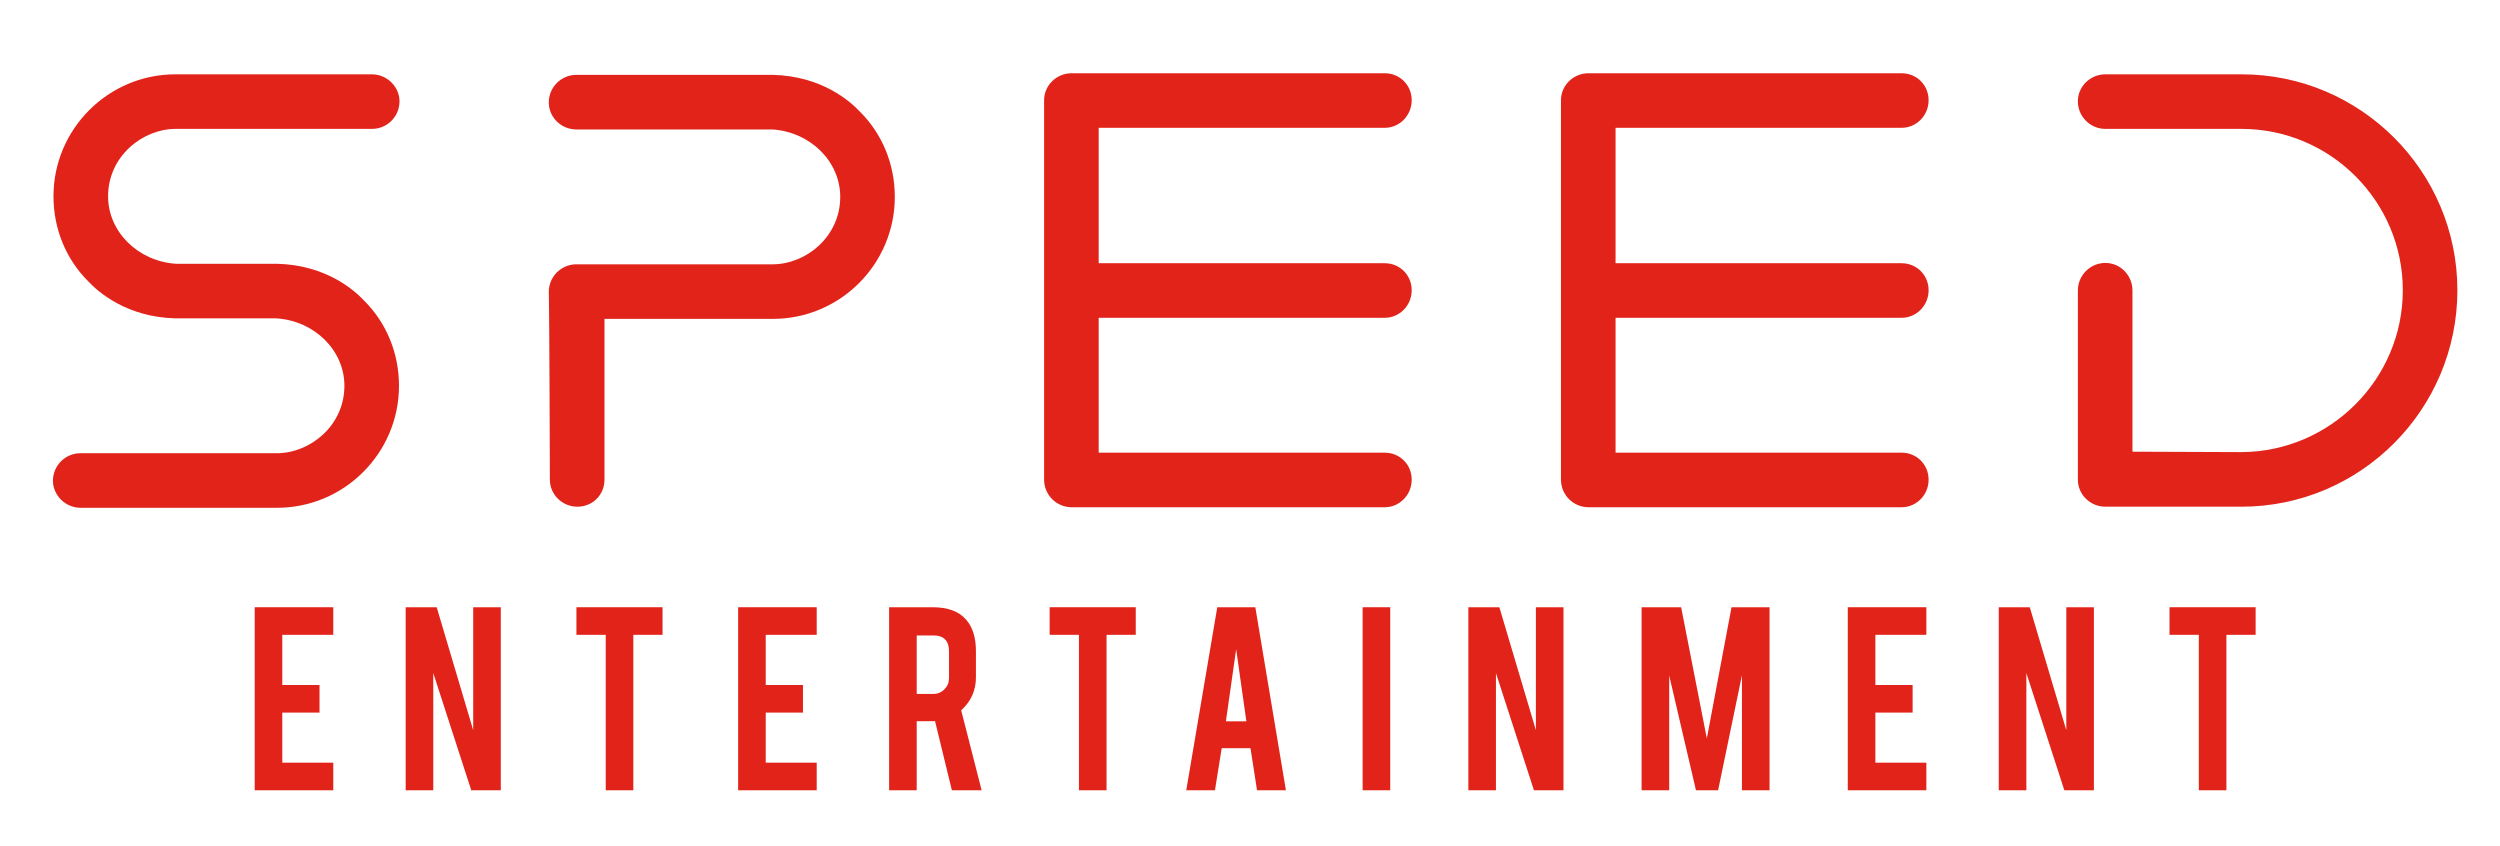
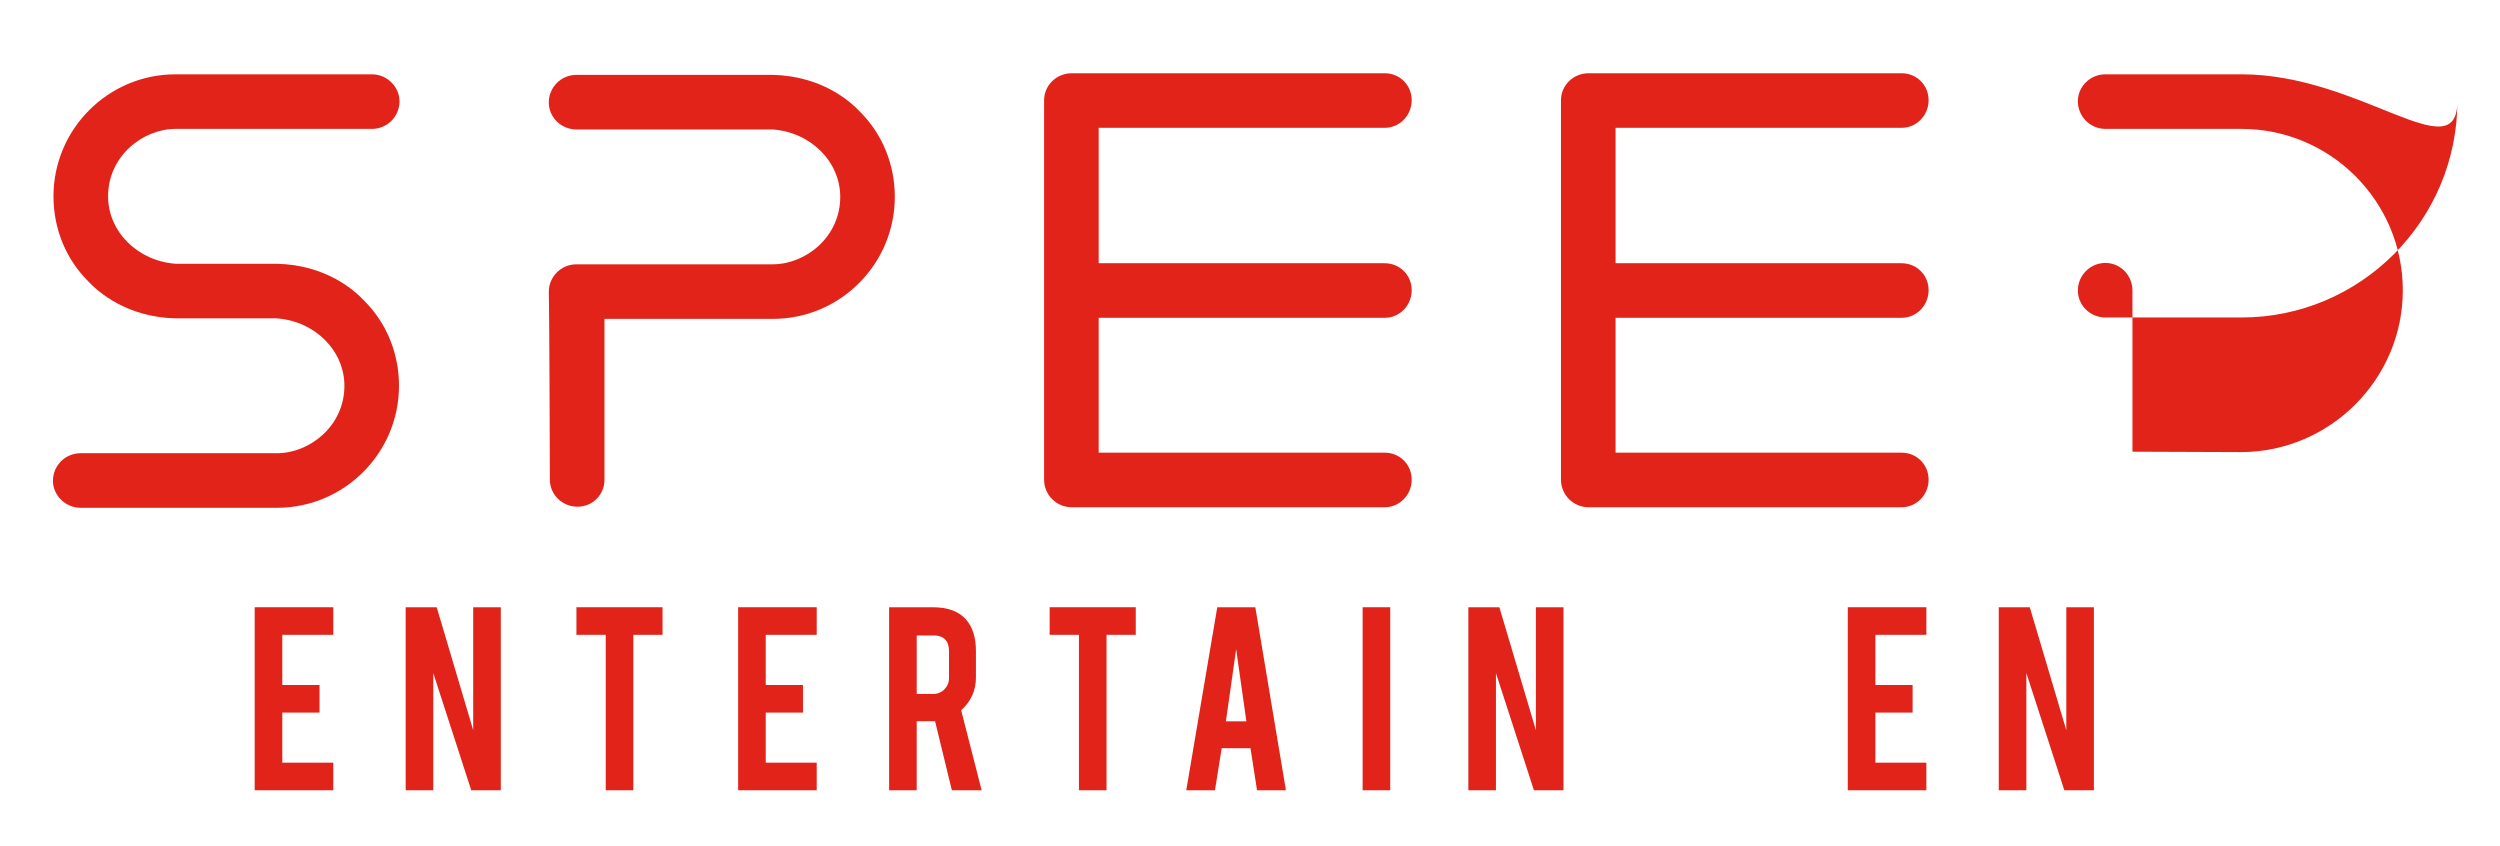
<svg xmlns="http://www.w3.org/2000/svg" version="1.1" id="Layer_1" x="0px" y="0px" width="470px" height="159px" viewBox="0 0 470 159" enable-background="new 0 0 470 159" xml:space="preserve">
  <g>
    <path fill="#E2231A" d="M52.072,95.466H15.137c-2.807,0-5.183-2.33-5.183-5.076c0-2.868,2.326-5.185,5.183-5.185h36.935   c6.124,0,12.678-5.099,12.678-12.677c0-6.649-5.6-12.198-12.765-12.676h-18.99c-9.164-0.229-14.527-4.946-16.412-6.964   c-4.189-4.179-6.528-9.88-6.528-15.98c0-12.649,10.291-22.937,22.94-22.937h36.936c2.807,0,5.176,2.329,5.176,5.077   c0,2.867-2.32,5.184-5.176,5.184H32.995c-6.117,0-12.676,5.097-12.676,12.676c0,6.649,5.602,12.204,12.764,12.683h18.989   c9.172,0.217,14.537,4.939,16.412,6.958c4.188,4.178,6.527,9.88,6.527,15.979C75.011,85.171,64.722,95.466,52.072,95.466" />
    <path fill="#E2231A" d="M108.559,95.26c-2.856,0-5.183-2.275-5.183-5.077c-0.083-28.471-0.168-34.048-0.199-35.12l-0.004-0.195   c0-2.856,2.324-5.179,5.186-5.179h36.934c6.12,0,12.672-5.093,12.672-12.677c0-6.643-5.598-12.203-12.76-12.677h-36.846   c-2.862,0-5.186-2.279-5.186-5.081c0-2.856,2.324-5.18,5.186-5.18h36.934c9.168,0.224,14.53,4.94,16.412,6.959   c4.184,4.179,6.52,9.88,6.52,15.979c0,12.644-10.283,22.937-22.932,22.937h-31.651v30.234   C113.642,93.029,111.408,95.26,108.559,95.26" />
    <path fill="#E2231A" d="M357.498,59.748c2.797,0,5.08-2.323,5.08-5.179c0-2.851-2.234-5.082-5.08-5.082h-53.771V24.031h53.771   c2.797,0,5.08-2.328,5.08-5.185c0-2.845-2.234-5.076-5.08-5.076h-58.853c-2.86,0-5.183,2.274-5.183,5.076   c0,0.018,0.006,0.034,0.006,0.052c0,0.017-0.006,0.034-0.006,0.052v35.564c0,0.01,0.004,0.018,0.004,0.027   c0,0.01-0.004,0.019-0.004,0.028c0,0.009,0.002,0.016,0.002,0.024c0,0.009-0.002,0.016-0.002,0.025v35.565   c0,2.857,2.322,5.179,5.183,5.179h58.853c2.797,0,5.08-2.321,5.08-5.179c0-2.851-2.234-5.082-5.08-5.082h-53.771V59.748H357.498z" />
-     <path fill="#E2231A" d="M421.393,13.971H395.82c-2.857,0-5.18,2.279-5.18,5.076c0,2.867,2.322,5.185,5.18,5.185h25.572   c16.723,0,30.336,13.612,30.336,30.337c0,16.686-13.613,30.342-30.33,30.429c-0.189,0-13.094-0.051-20.496-0.079V54.612   c0-2.856-2.281-5.18-5.082-5.18c-2.857,0-5.18,2.324-5.18,5.18v35.57c0,2.802,2.322,5.077,5.18,5.077h25.572   c22.387,0,40.596-18.254,40.596-40.69C461.988,32.18,443.779,13.971,421.393,13.971" />
+     <path fill="#E2231A" d="M421.393,13.971H395.82c-2.857,0-5.18,2.279-5.18,5.076c0,2.867,2.322,5.185,5.18,5.185h25.572   c16.723,0,30.336,13.612,30.336,30.337c0,16.686-13.613,30.342-30.33,30.429c-0.189,0-13.094-0.051-20.496-0.079V54.612   c0-2.856-2.281-5.18-5.082-5.18c-2.857,0-5.18,2.324-5.18,5.18c0,2.802,2.322,5.077,5.18,5.077h25.572   c22.387,0,40.596-18.254,40.596-40.69C461.988,32.18,443.779,13.971,421.393,13.971" />
    <path fill="#E2231A" d="M260.322,59.748c2.797,0,5.078-2.323,5.078-5.179c0-2.851-2.232-5.082-5.078-5.082h-53.768V24.031h53.768   c2.797,0,5.078-2.328,5.078-5.185c0-2.845-2.232-5.076-5.078-5.076h-58.846c-2.859,0-5.185,2.274-5.185,5.076   c0,0.018,0.005,0.034,0.006,0.052c-0.001,0.017-0.006,0.034-0.006,0.052v35.564c0,0.01,0.003,0.018,0.003,0.027   c0,0.01-0.003,0.019-0.003,0.028c0,0.009,0.003,0.016,0.003,0.024c0,0.009-0.003,0.016-0.003,0.025v35.565   c0,2.857,2.326,5.179,5.185,5.179h58.846c2.797,0,5.078-2.321,5.078-5.179c0-2.851-2.232-5.082-5.078-5.082h-53.768V59.748H260.322   z" />
    <polygon fill="#E2231A" points="47.883,148.57 47.883,114.16 62.654,114.16 62.654,119.346 53.07,119.346 53.07,128.781    60.071,128.781 60.071,133.968 53.07,133.968 53.07,143.383 62.654,143.383 62.654,148.57  " />
    <polygon fill="#E2231A" points="82.097,114.16 88.962,137.271 88.962,114.16 94.152,114.16 94.152,148.57 88.596,148.57    81.454,126.533 81.454,148.57 76.267,148.57 76.267,114.16  " />
    <polygon fill="#E2231A" points="113.878,119.346 108.368,119.346 108.368,114.16 124.558,114.16 124.558,119.346 119.065,119.346    119.065,148.57 113.878,148.57  " />
    <polygon fill="#E2231A" points="138.77,148.57 138.77,114.16 153.541,114.16 153.541,119.346 143.958,119.346 143.958,128.781    150.958,128.781 150.958,133.968 143.958,133.968 143.958,143.383 153.541,143.383 153.541,148.57  " />
    <path fill="#E2231A" d="M175.322,114.16c2.893,0,5.013,0.795,6.357,2.392c1.195,1.4,1.795,3.336,1.795,5.813v5.001   c0,2.439-0.923,4.497-2.77,6.168l3.843,15.036h-5.595l-3.164-13c-0.149,0.013-0.307,0.019-0.472,0.019h-2.975v12.981h-5.187v-34.41   H175.322z M178.416,122.458c0-1.998-0.98-2.996-2.951-2.996h-3.123v10.997h3.123c0.826,0,1.527-0.293,2.097-0.879   c0.569-0.585,0.854-1.284,0.854-2.103V122.458z" />
    <polygon fill="#E2231A" points="202.841,119.346 197.333,119.346 197.333,114.16 213.521,114.16 213.521,119.346 208.03,119.346    208.03,148.57 202.841,148.57  " />
    <path fill="#E2231A" d="M229.677,140.665l-1.265,7.905h-5.395l5.83-34.41h7.151l5.754,34.41h-5.432l-1.228-7.905H229.677z    M232.396,122.045l-1.928,13.563h3.85L232.396,122.045z" />
    <rect x="256.176" y="114.16" fill="#E2231A" width="5.188" height="34.41" />
    <polygon fill="#E2231A" points="281.879,114.16 288.746,137.271 288.746,114.16 293.936,114.16 293.936,148.57 288.379,148.57    281.236,126.533 281.236,148.57 276.049,148.57 276.049,114.16  " />
-     <polygon fill="#E2231A" points="313.811,148.57 308.621,148.57 308.621,114.16 316.053,114.16 320.885,138.834 325.525,114.16    332.676,114.16 332.676,148.57 327.486,148.57 327.486,126.949 323.004,148.57 318.84,148.57 313.811,127.006  " />
    <polygon fill="#E2231A" points="347.383,148.57 347.383,114.16 362.154,114.16 362.154,119.346 352.572,119.346 352.572,128.781    359.57,128.781 359.57,133.968 352.572,133.968 352.572,143.383 362.154,143.383 362.154,148.57  " />
    <polygon fill="#E2231A" points="381.596,114.16 388.463,137.271 388.463,114.16 393.652,114.16 393.652,148.57 388.096,148.57    380.955,126.533 380.955,148.57 375.766,148.57 375.766,114.16  " />
-     <polygon fill="#E2231A" points="413.377,119.346 407.869,119.346 407.869,114.16 424.057,114.16 424.057,119.346 418.566,119.346    418.566,148.57 413.377,148.57  " />
  </g>
</svg>